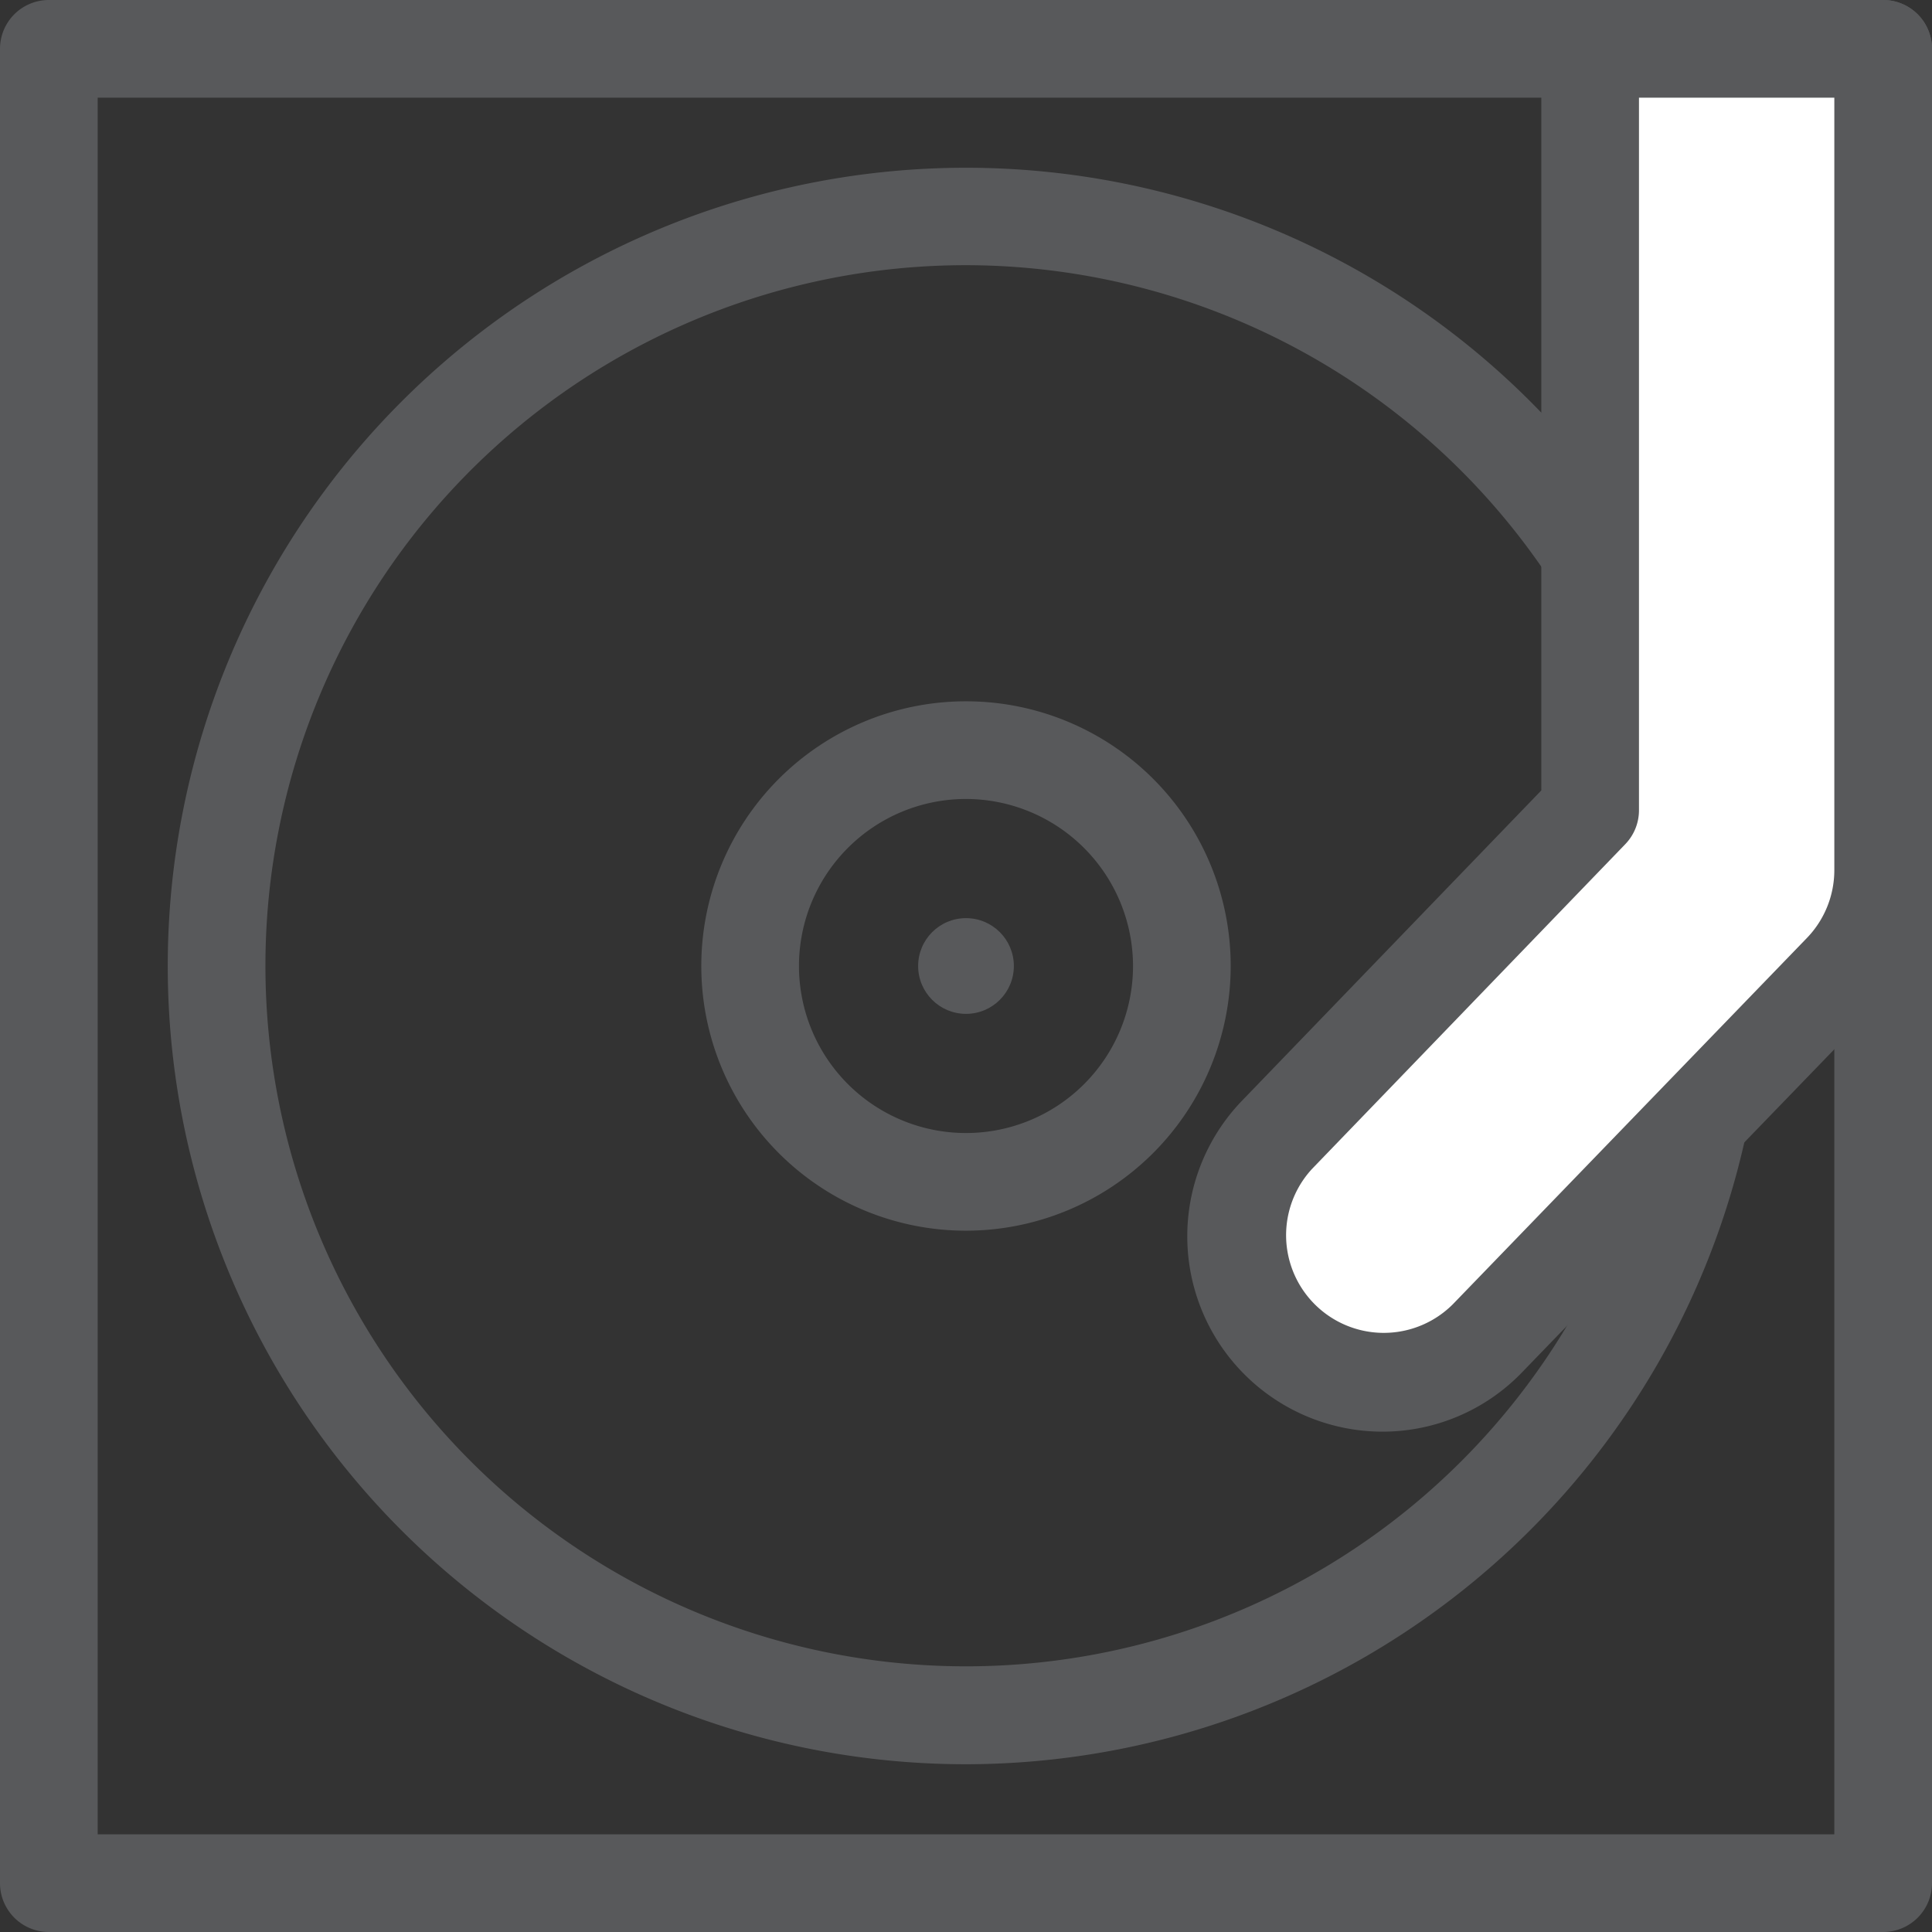
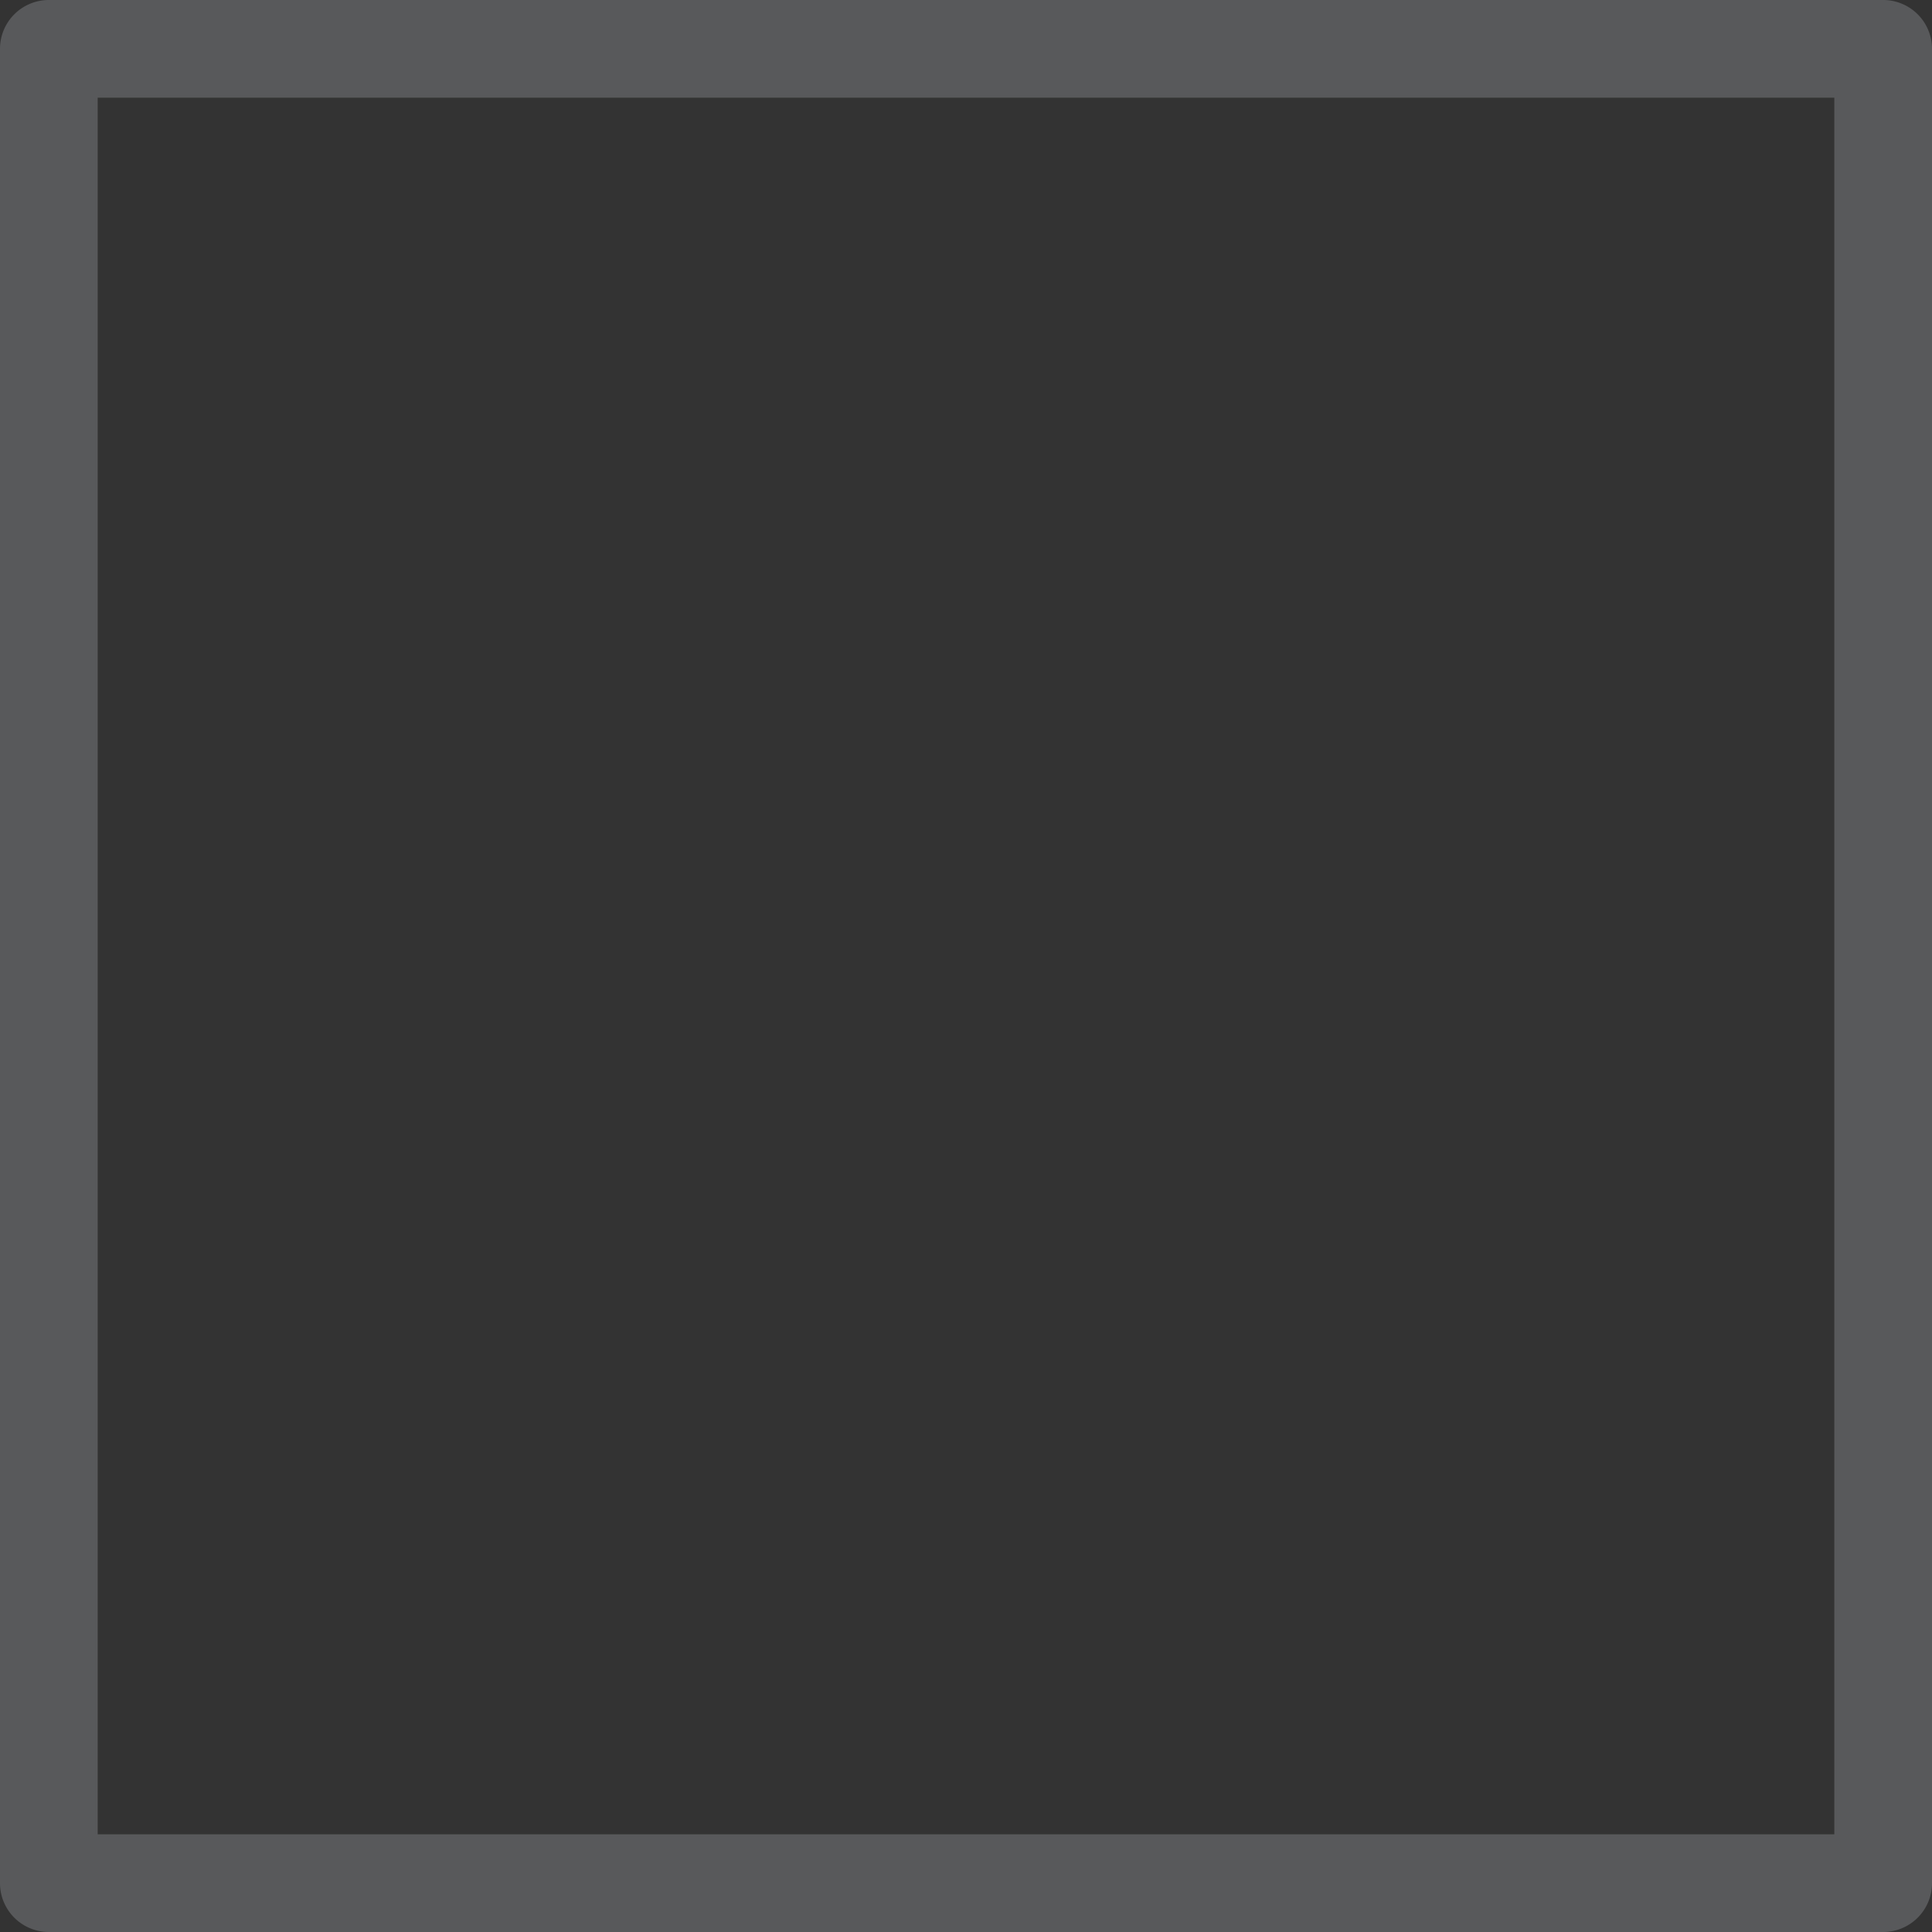
<svg xmlns="http://www.w3.org/2000/svg" viewBox="0 0 79.12 79.12">
  <rect x="0" y="0" width="79.12" height="79.12" fill="#333333" stroke="none" />
  <defs>
    <style>.cls-1{fill:#58595b}.cls-2{fill:#fff}</style>
  </defs>
  <title>dj</title>
  <g id="Layer_2" data-name="Layer 2">
    <g id="Layer_1-2" data-name="Layer 1">
      <path class="cls-1" d="M77.12 79.12H2a2 2 0 0 1-2-2V2a2 2 0 0 1 2-2h75.12a2 2 0 0 1 2 2v75.12a2 2 0 0 1-2 2zM4 75.12h71.12V4H4z" />
-       <path class="cls-1" d="M39.56 72.25a32.69 32.69 0 1 1 32.69-32.69 32.73 32.73 0 0 1-32.69 32.69zm0-61.39a28.69 28.69 0 1 0 28.69 28.7 28.73 28.73 0 0 0-28.69-28.7z" />
-       <path class="cls-1" d="M39.56 50.4A10.84 10.84 0 1 1 50.4 39.56 10.85 10.85 0 0 1 39.56 50.4zm0-17.68a6.84 6.84 0 1 0 6.84 6.84 6.85 6.85 0 0 0-6.84-6.84z" />
-       <circle class="cls-1" cx="39.56" cy="39.56" r="1.96" />
-       <path class="cls-2" d="M77.12 2v33.6a6 6 0 0 1-1.68 4.17l-14.5 15a6 6 0 0 1-8.64-8.33l12.82-13.26V2z" />
-       <path class="cls-1" d="M56.62 58.63a8 8 0 0 1-5.76-13.55l12.26-12.71V2a2 2 0 0 1 2-2h12a2 2 0 0 1 2 2v33.6a8 8 0 0 1-2.24 5.55l-14.5 15a7.94 7.94 0 0 1-5.76 2.48zM67.12 4v29.18a2 2 0 0 1-.56 1.39L53.74 47.86a4 4 0 0 0 5.76 5.55l14.5-15a4 4 0 0 0 1.12-2.78V4z" />
    </g>
  </g>
</svg>